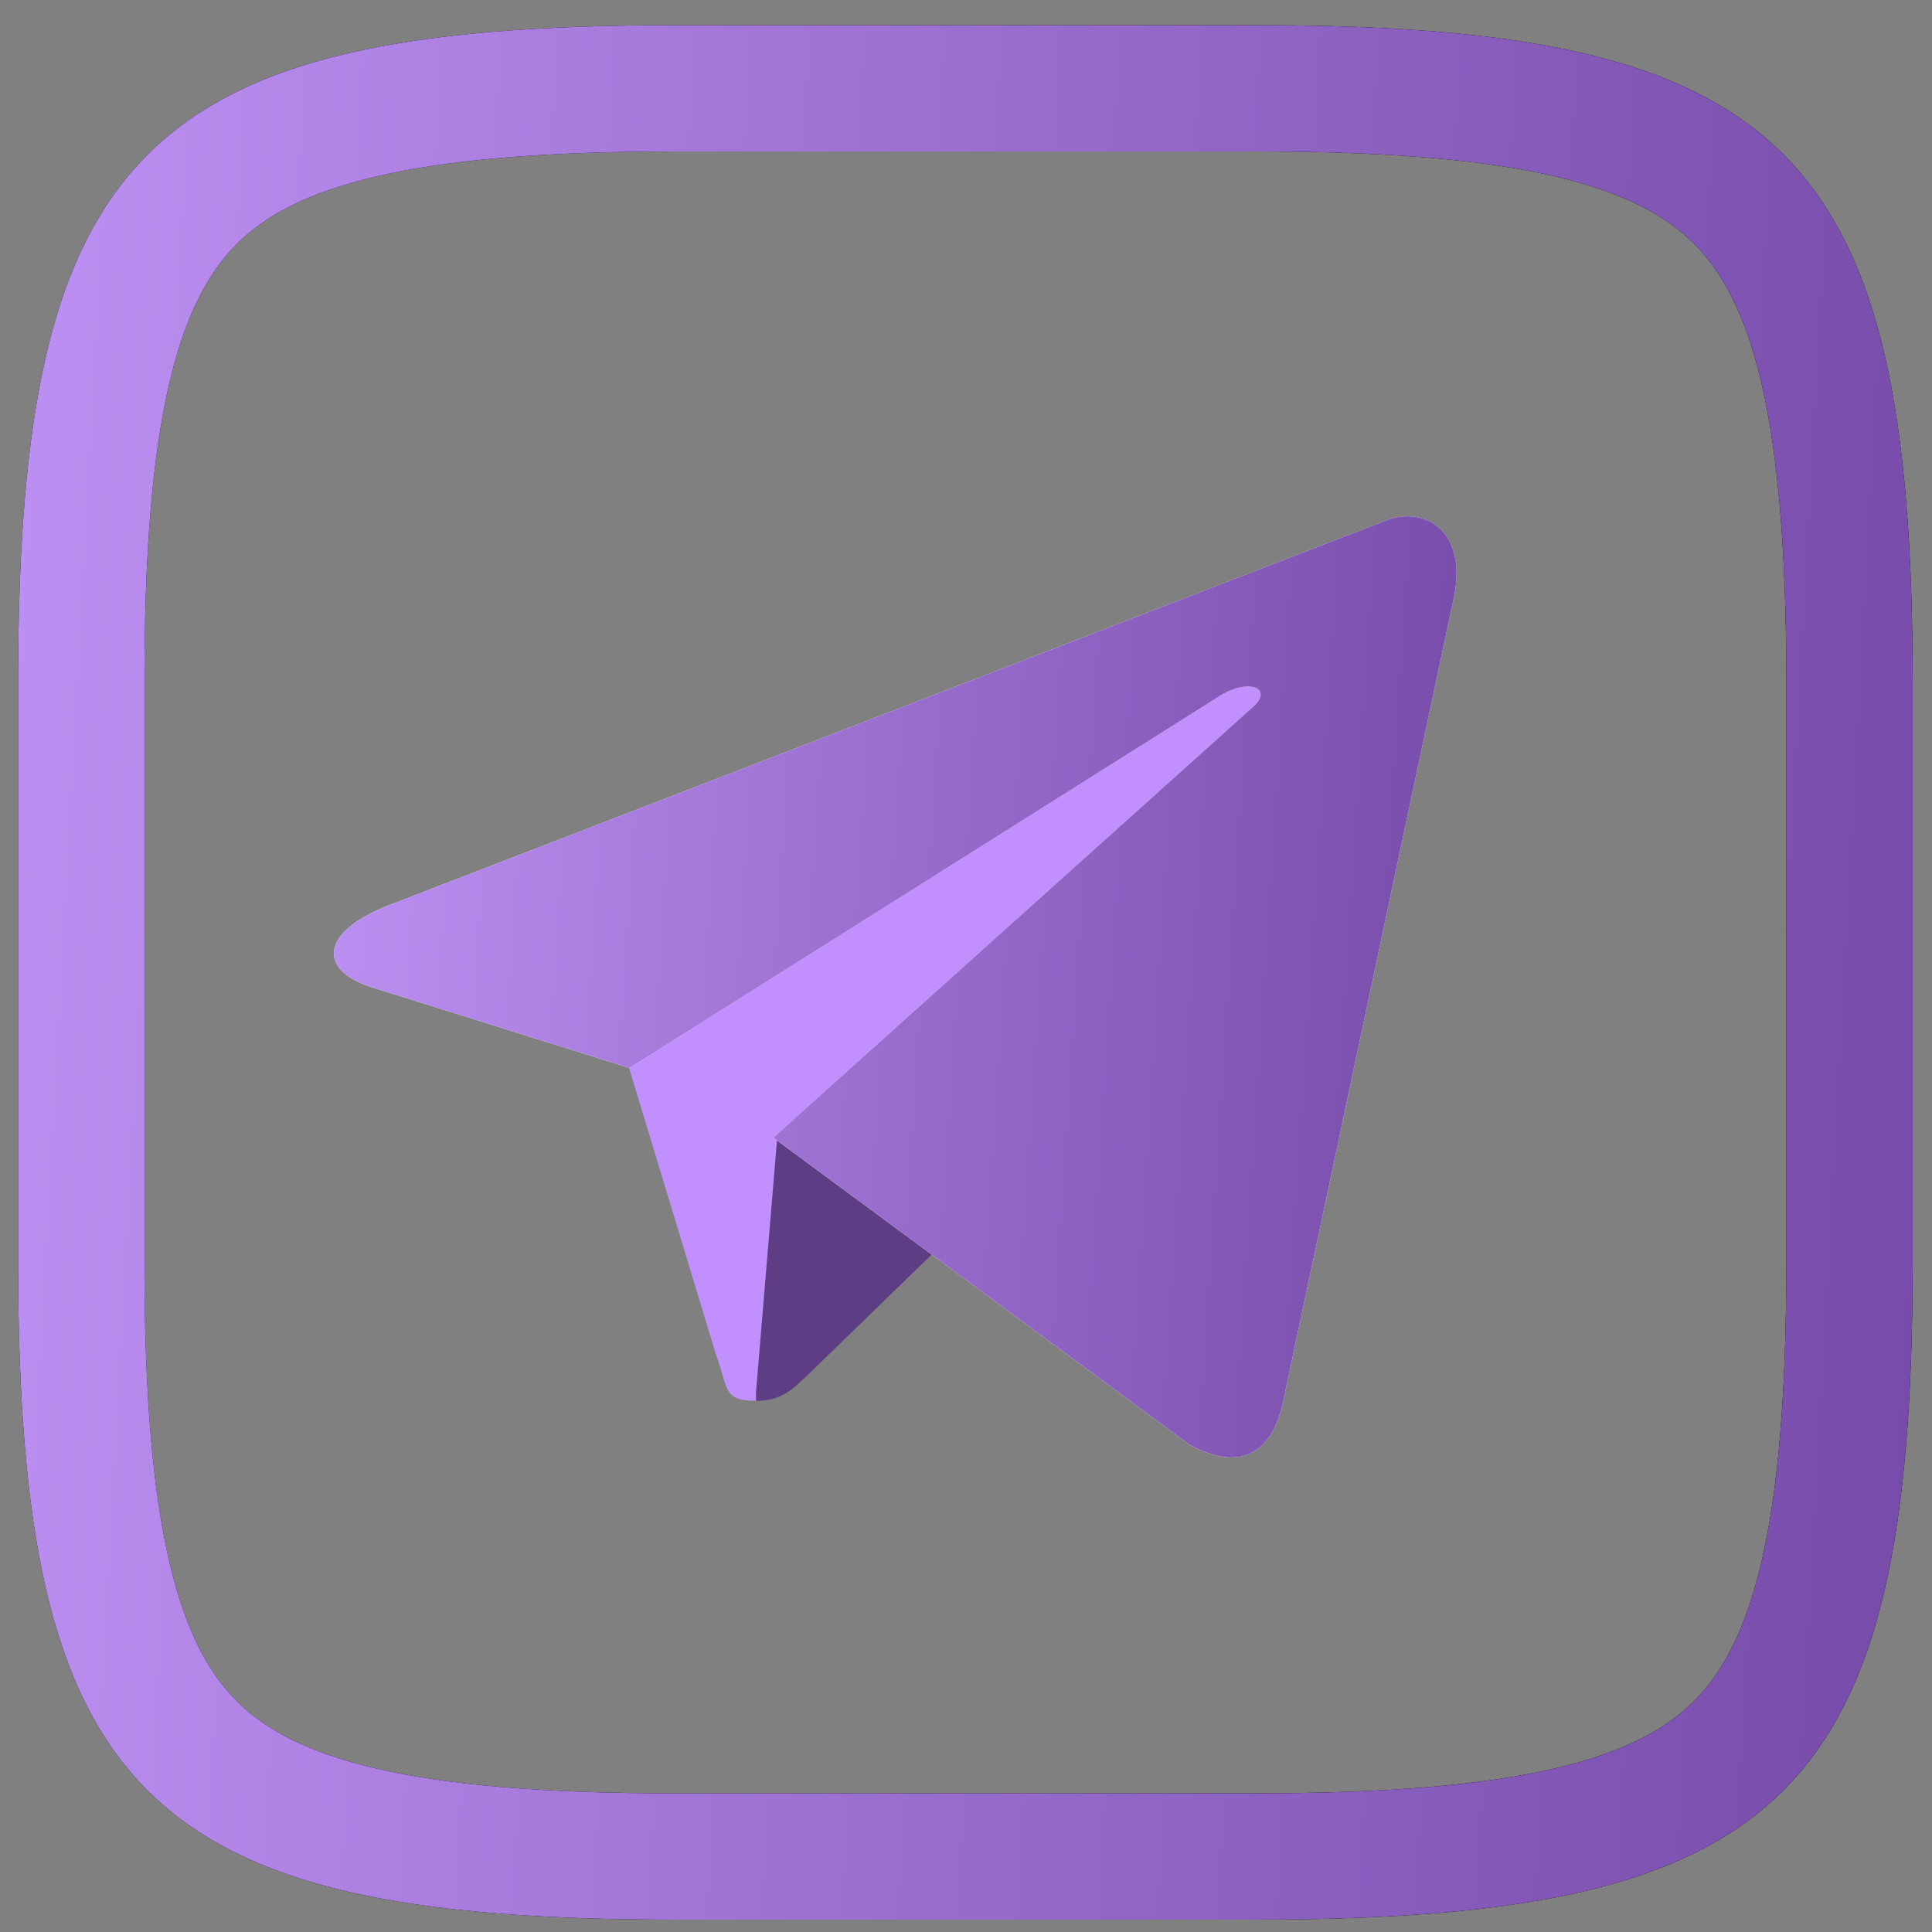
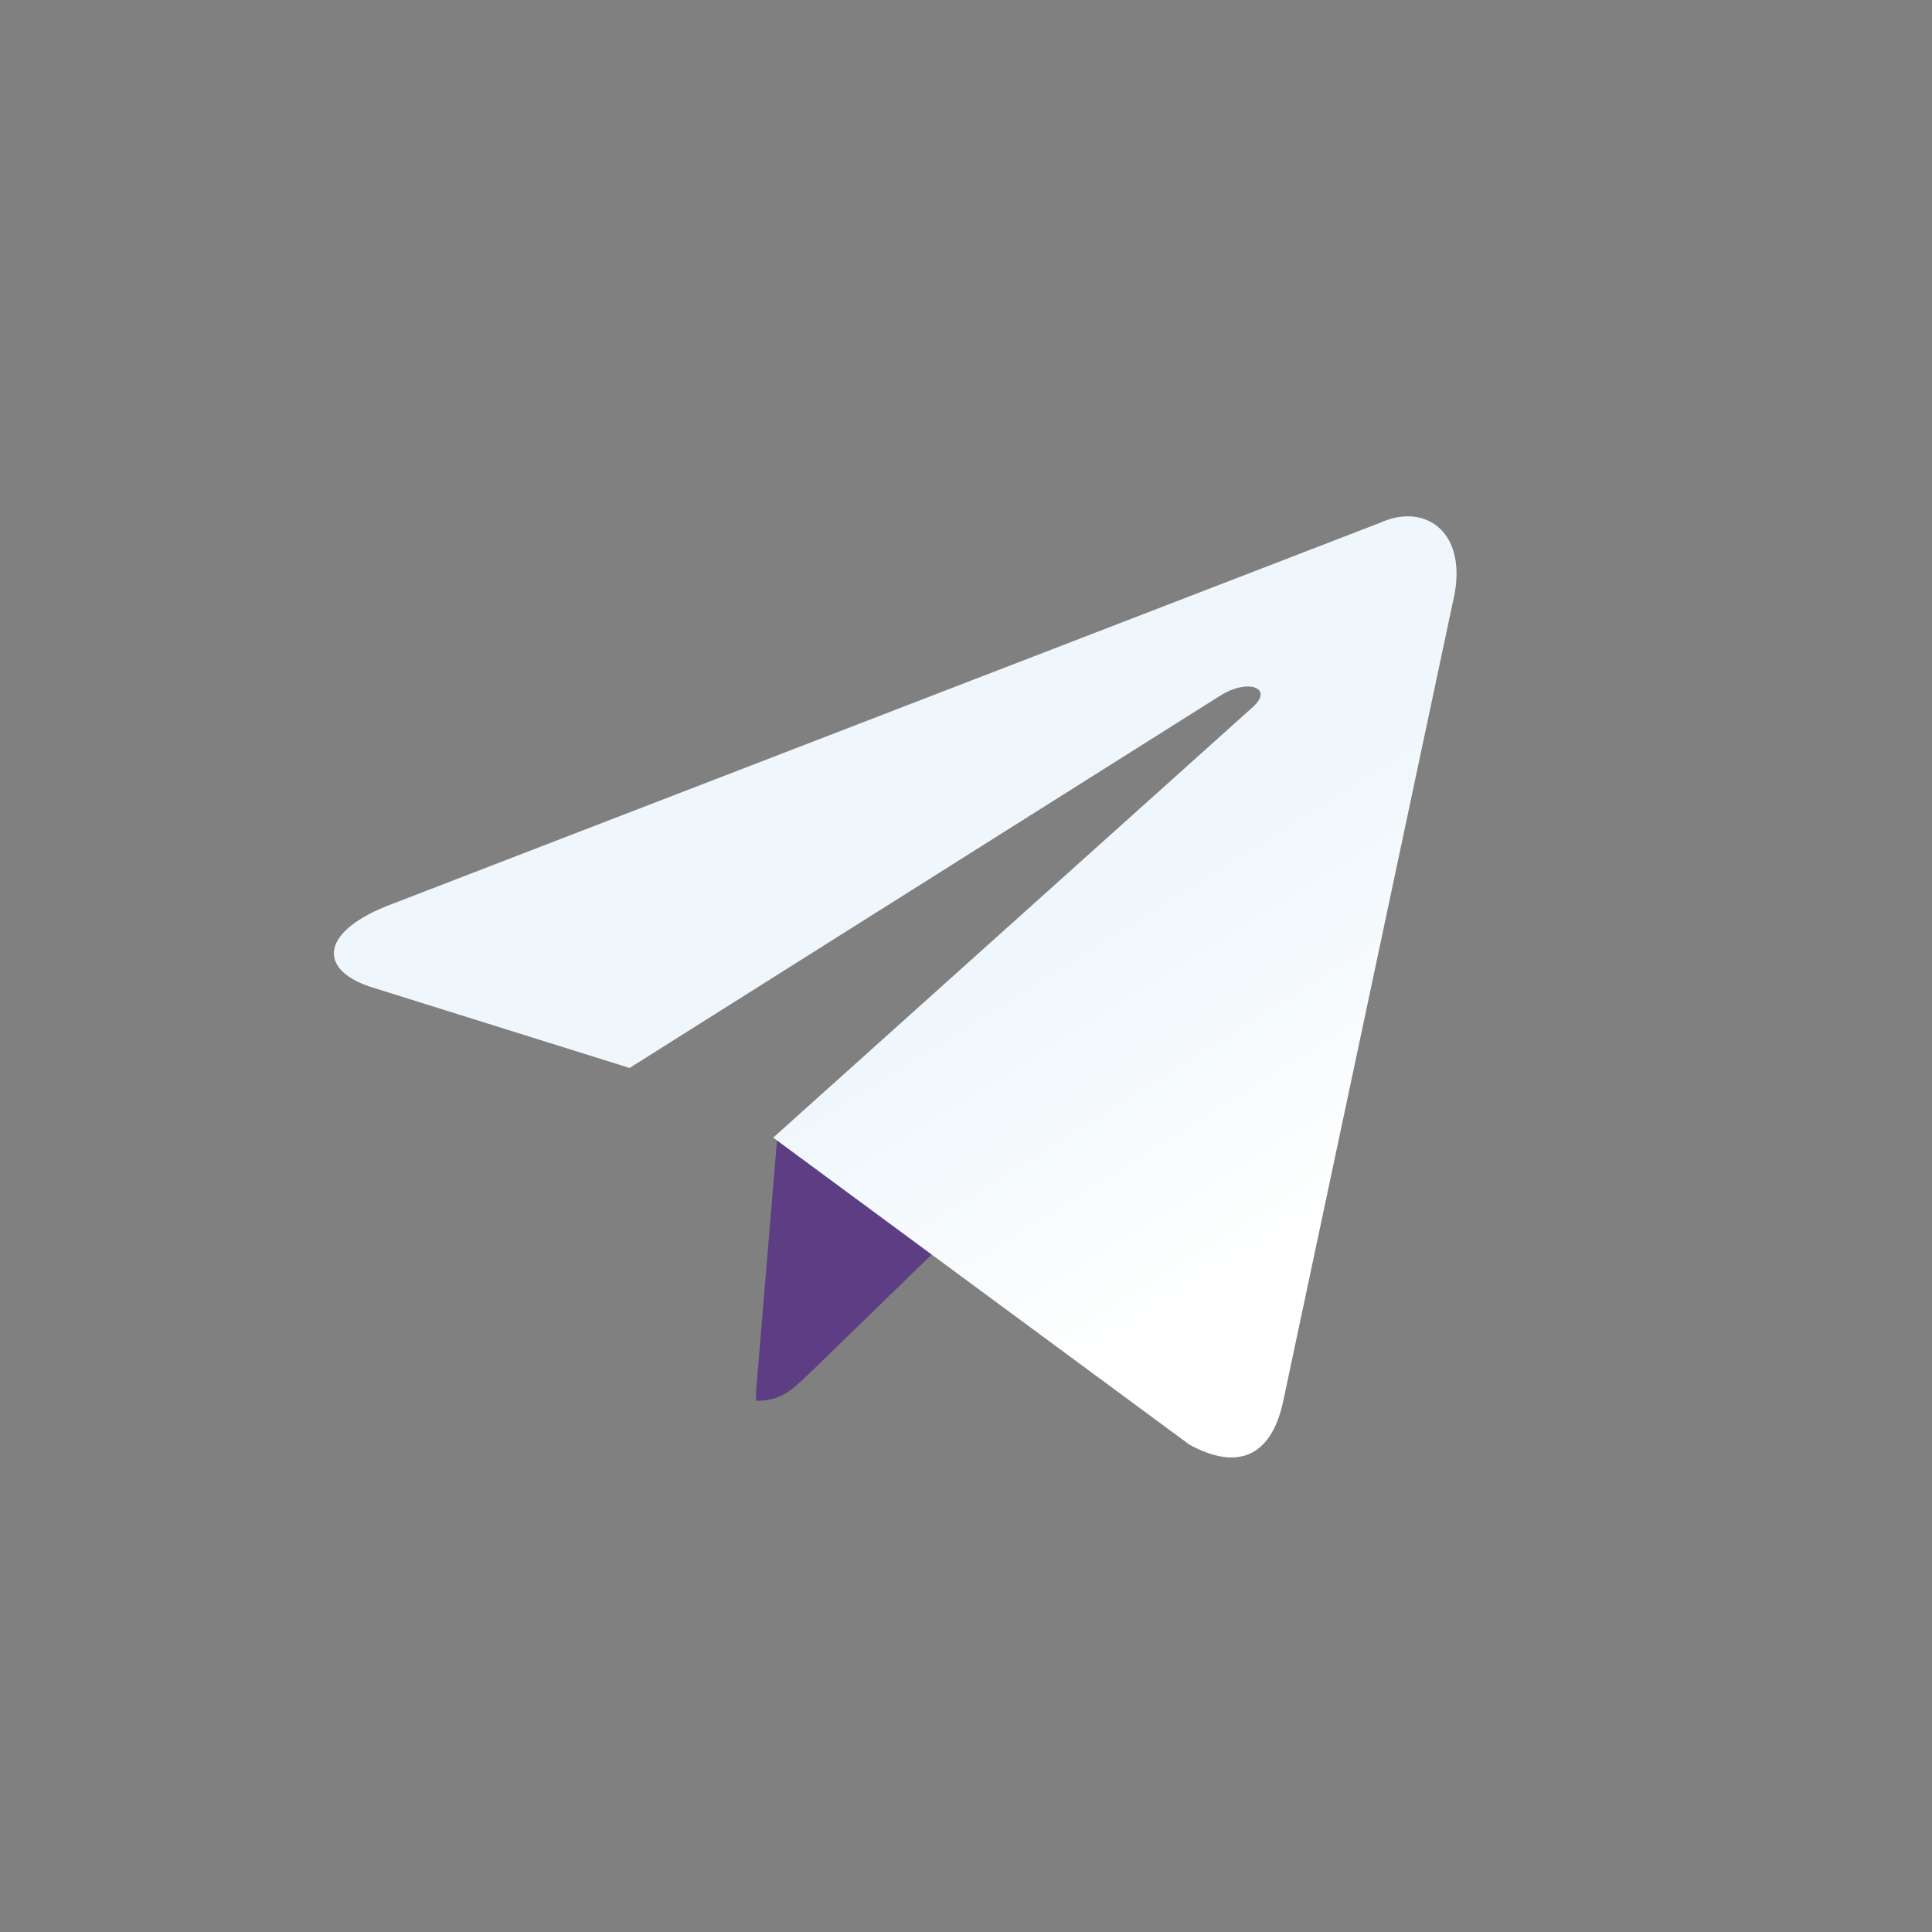
<svg xmlns="http://www.w3.org/2000/svg" width="45" height="45" viewBox="0 0 45 45" fill="none">
  <rect x="0" y="0" width="45" height="45" fill="#808080" stroke="none" />
-   <path d="M15.729 2.057H29.266C35.474 2.057 38.7 2.834 40.503 4.641C42.306 6.45 43.078 9.683 43.078 15.892V29.429C43.078 35.637 42.301 38.863 40.494 40.666C38.685 42.47 35.452 43.241 29.243 43.241H15.706C9.498 43.241 6.272 42.464 4.469 40.657C2.665 38.849 1.893 35.615 1.893 29.406V15.869C1.893 9.674 2.67 6.446 4.478 4.64C6.287 2.834 9.522 2.057 15.729 2.057Z" stroke="black" stroke-width="2.942" />
-   <path d="M15.729 2.057H29.266C35.474 2.057 38.7 2.834 40.503 4.641C42.306 6.45 43.078 9.683 43.078 15.892V29.429C43.078 35.637 42.301 38.863 40.494 40.666C38.685 42.47 35.452 43.241 29.243 43.241H15.706C9.498 43.241 6.272 42.464 4.469 40.657C2.665 38.849 1.893 35.615 1.893 29.406V15.869C1.893 9.674 2.67 6.446 4.478 4.64C6.287 2.834 9.522 2.057 15.729 2.057Z" stroke="url(#paint0_linear_65_16)" stroke-width="2.942" />
-   <path d="M17.609 32.628C16.827 32.628 16.968 32.328 16.687 31.586L14.403 24.053L28.588 15.198L30.251 15.639L28.868 19.405L17.609 32.628Z" fill="#C28FFF" />
  <path d="M17.609 32.629C18.21 32.629 18.47 32.348 18.811 32.028C19.332 31.527 26.023 25.015 26.023 25.015L21.916 24.014L18.11 26.418L17.609 32.428V32.629Z" fill="#5D3D83" />
  <path d="M18.009 26.498L27.706 33.65C28.808 34.252 29.61 33.951 29.89 32.629L33.837 14.036C34.237 12.414 33.216 11.692 32.154 12.173L8.994 21.109C7.411 21.75 7.431 22.631 8.713 23.012L14.664 24.875L28.427 16.2C29.069 15.799 29.67 16.02 29.189 16.461L18.009 26.498Z" fill="url(#paint1_linear_65_16)" />
-   <path d="M18.009 26.498L27.706 33.65C28.808 34.252 29.61 33.951 29.89 32.629L33.837 14.036C34.237 12.414 33.216 11.692 32.154 12.173L8.994 21.109C7.411 21.75 7.431 22.631 8.713 23.012L14.664 24.875L28.427 16.2C29.069 15.799 29.67 16.02 29.189 16.461L18.009 26.498Z" fill="url(#paint2_linear_65_16)" />
  <defs>
    <linearGradient id="paint0_linear_65_16" x1="0.939" y1="0.586" x2="46.309" y2="3.066" gradientUnits="userSpaceOnUse">
      <stop stop-color="#BC8FF2" />
      <stop offset="1" stop-color="#764BA9" />
    </linearGradient>
    <linearGradient id="paint1_linear_65_16" x1="23.818" y1="22.362" x2="28.826" y2="30.376" gradientUnits="userSpaceOnUse">
      <stop stop-color="#EFF7FC" />
      <stop offset="1" stop-color="white" />
    </linearGradient>
    <linearGradient id="paint2_linear_65_16" x1="8.083" y1="12.026" x2="34.935" y2="13.777" gradientUnits="userSpaceOnUse">
      <stop stop-color="#BC8FF2" />
      <stop offset="1" stop-color="#764BA9" />
    </linearGradient>
  </defs>
</svg>